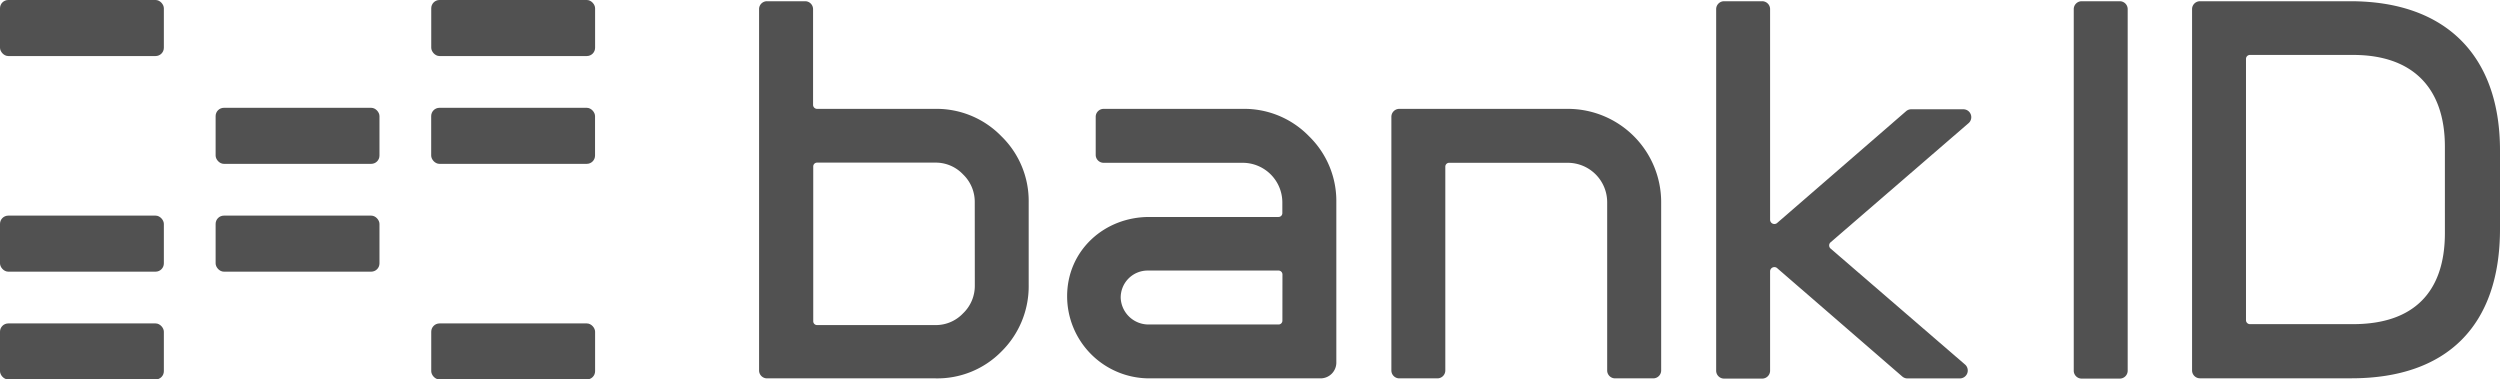
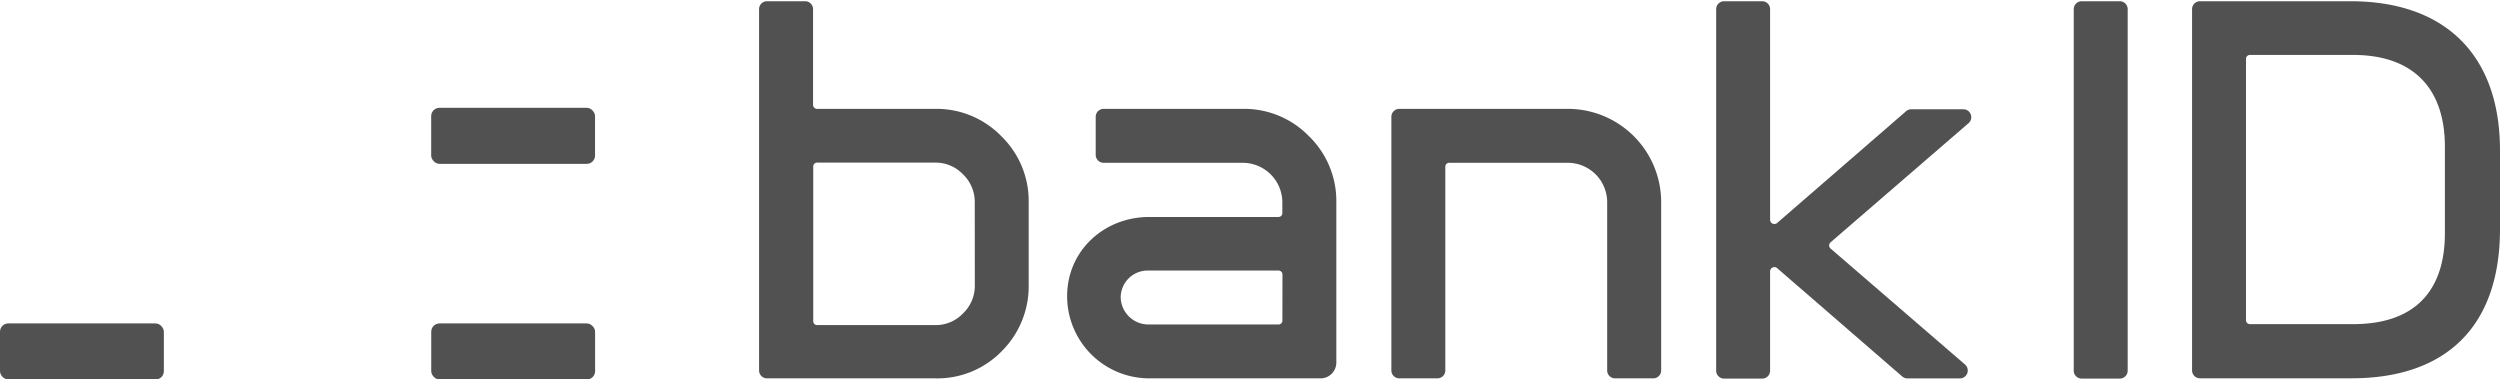
<svg xmlns="http://www.w3.org/2000/svg" id="Layer_1" data-name="Layer 1" viewBox="0 0 425.98 64.66">
  <title>bankid-grey2</title>
-   <rect x="36.74" y="18.37" width="27.92" height="9.55" rx="1.41" ry="1.41" style="fill:#515151" />
-   <rect x="36.74" y="36.74" width="27.92" height="9.55" rx="1.41" ry="1.41" style="fill:#515151" />
  <rect x="73.48" y="55.11" width="27.92" height="9.55" rx="1.41" ry="1.41" style="fill:#515151" />
  <rect y="55.11" width="27.92" height="9.55" rx="1.41" ry="1.41" style="fill:#515151" />
  <rect x="73.47" y="18.37" width="27.92" height="9.55" rx="1.41" ry="1.41" style="fill:#515151" />
-   <rect y="36.74" width="27.92" height="9.55" rx="1.41" ry="1.41" style="fill:#515151" />
-   <rect width="27.92" height="9.55" rx="1.41" ry="1.41" style="fill:#515151" />
-   <rect x="73.48" width="27.92" height="9.55" rx="1.41" ry="1.41" style="fill:#515151" />
  <path d="M323.41,61.34H294.73a1.35,1.35,0,0,0-1.35,1.35v43.22a1.35,1.35,0,0,0,1.35,1.35h6.49a1.35,1.35,0,0,0,1.35-1.35V71.17a.65.65,0,0,1,.67-.64h20.19a6.72,6.72,0,0,1,6.72,6.72l0,28.66a1.35,1.35,0,0,0,1.35,1.35H338a1.35,1.35,0,0,0,1.35-1.35V77.24a15.9,15.9,0,0,0-15.9-15.9ZM279.34,66A15.39,15.39,0,0,1,284,77.24v27.4a2.69,2.69,0,0,1-2.69,2.62H252.13a14,14,0,0,1-14-14c0-7.73,6.27-13.5,14-13.5h22a.65.65,0,0,0,.67-.64V77.21a6.76,6.76,0,0,0-6.71-6.68H244.32A1.35,1.35,0,0,1,243,69.18V62.69a1.35,1.35,0,0,1,1.35-1.35H268.1A15.37,15.37,0,0,1,279.34,66Zm-4.52,23.56a.67.67,0,0,0-.67-.67H251.87a4.59,4.59,0,0,0-4.61,4.71,4.74,4.74,0,0,0,4.8,4.48h22.08a.65.65,0,0,0,.67-.64ZM417.54,43H411a1.35,1.35,0,0,0-1.35,1.35v61.6a1.35,1.35,0,0,0,1.35,1.35h6.49a1.35,1.35,0,0,0,1.35-1.35V44.31A1.35,1.35,0,0,0,417.54,43Zm64.74,25.46V81.81c0,16.44-9,25.44-25.34,25.44H431.16a1.35,1.35,0,0,1-1.35-1.35V44.31A1.35,1.35,0,0,1,431.16,43h25.63C473,43,482.28,52.22,482.28,68.42Zm-9.39-.68c0-10.08-5.55-15.63-15.63-15.63H439.67a.67.67,0,0,0-.67.67V97.35a.67.67,0,0,0,.67.67h17.59c10.23,0,15.63-5.38,15.63-15.52ZM226.92,66a15.39,15.39,0,0,1,4.66,11.24V91.36a15.61,15.61,0,0,1-4.66,11.34,15.3,15.3,0,0,1-11.24,4.56l-28.69,0a1.35,1.35,0,0,1-1.35-1.35l0-61.65A1.35,1.35,0,0,1,187,43h6.49a1.35,1.35,0,0,1,1.35,1.35V60.65a.69.69,0,0,0,.67.69h20.16A15.39,15.39,0,0,1,226.92,66Zm-4.53,11.24a6.47,6.47,0,0,0-2-4.74,6.39,6.39,0,0,0-4.75-2h-20.1a.65.65,0,0,0-.67.64v26.4a.65.65,0,0,0,.67.64l20.1,0a6.39,6.39,0,0,0,4.76-2,6.47,6.47,0,0,0,2-4.74Z" transform="translate(-56.3 -42.79)" style="fill:#515151" />
  <path d="M359.17,80.73h0a.73.73,0,0,1-1.26-.48V44.31A1.35,1.35,0,0,0,356.56,43h-6.49a1.35,1.35,0,0,0-1.35,1.35v61.6a1.35,1.35,0,0,0,1.35,1.35h6.49a1.35,1.35,0,0,0,1.35-1.35V89a.73.73,0,0,1,1.26-.47h0l21.26,18.41a1.34,1.34,0,0,0,.92.33h8.9a1.35,1.35,0,0,0,.93-2.32l-23-19.84h0a.71.71,0,0,1,0-1l23.6-20.38a1.35,1.35,0,0,0-.93-2.32H382a1.34,1.34,0,0,0-.92.33Z" transform="translate(-56.3 -42.79)" style="fill:#515151" />
</svg>